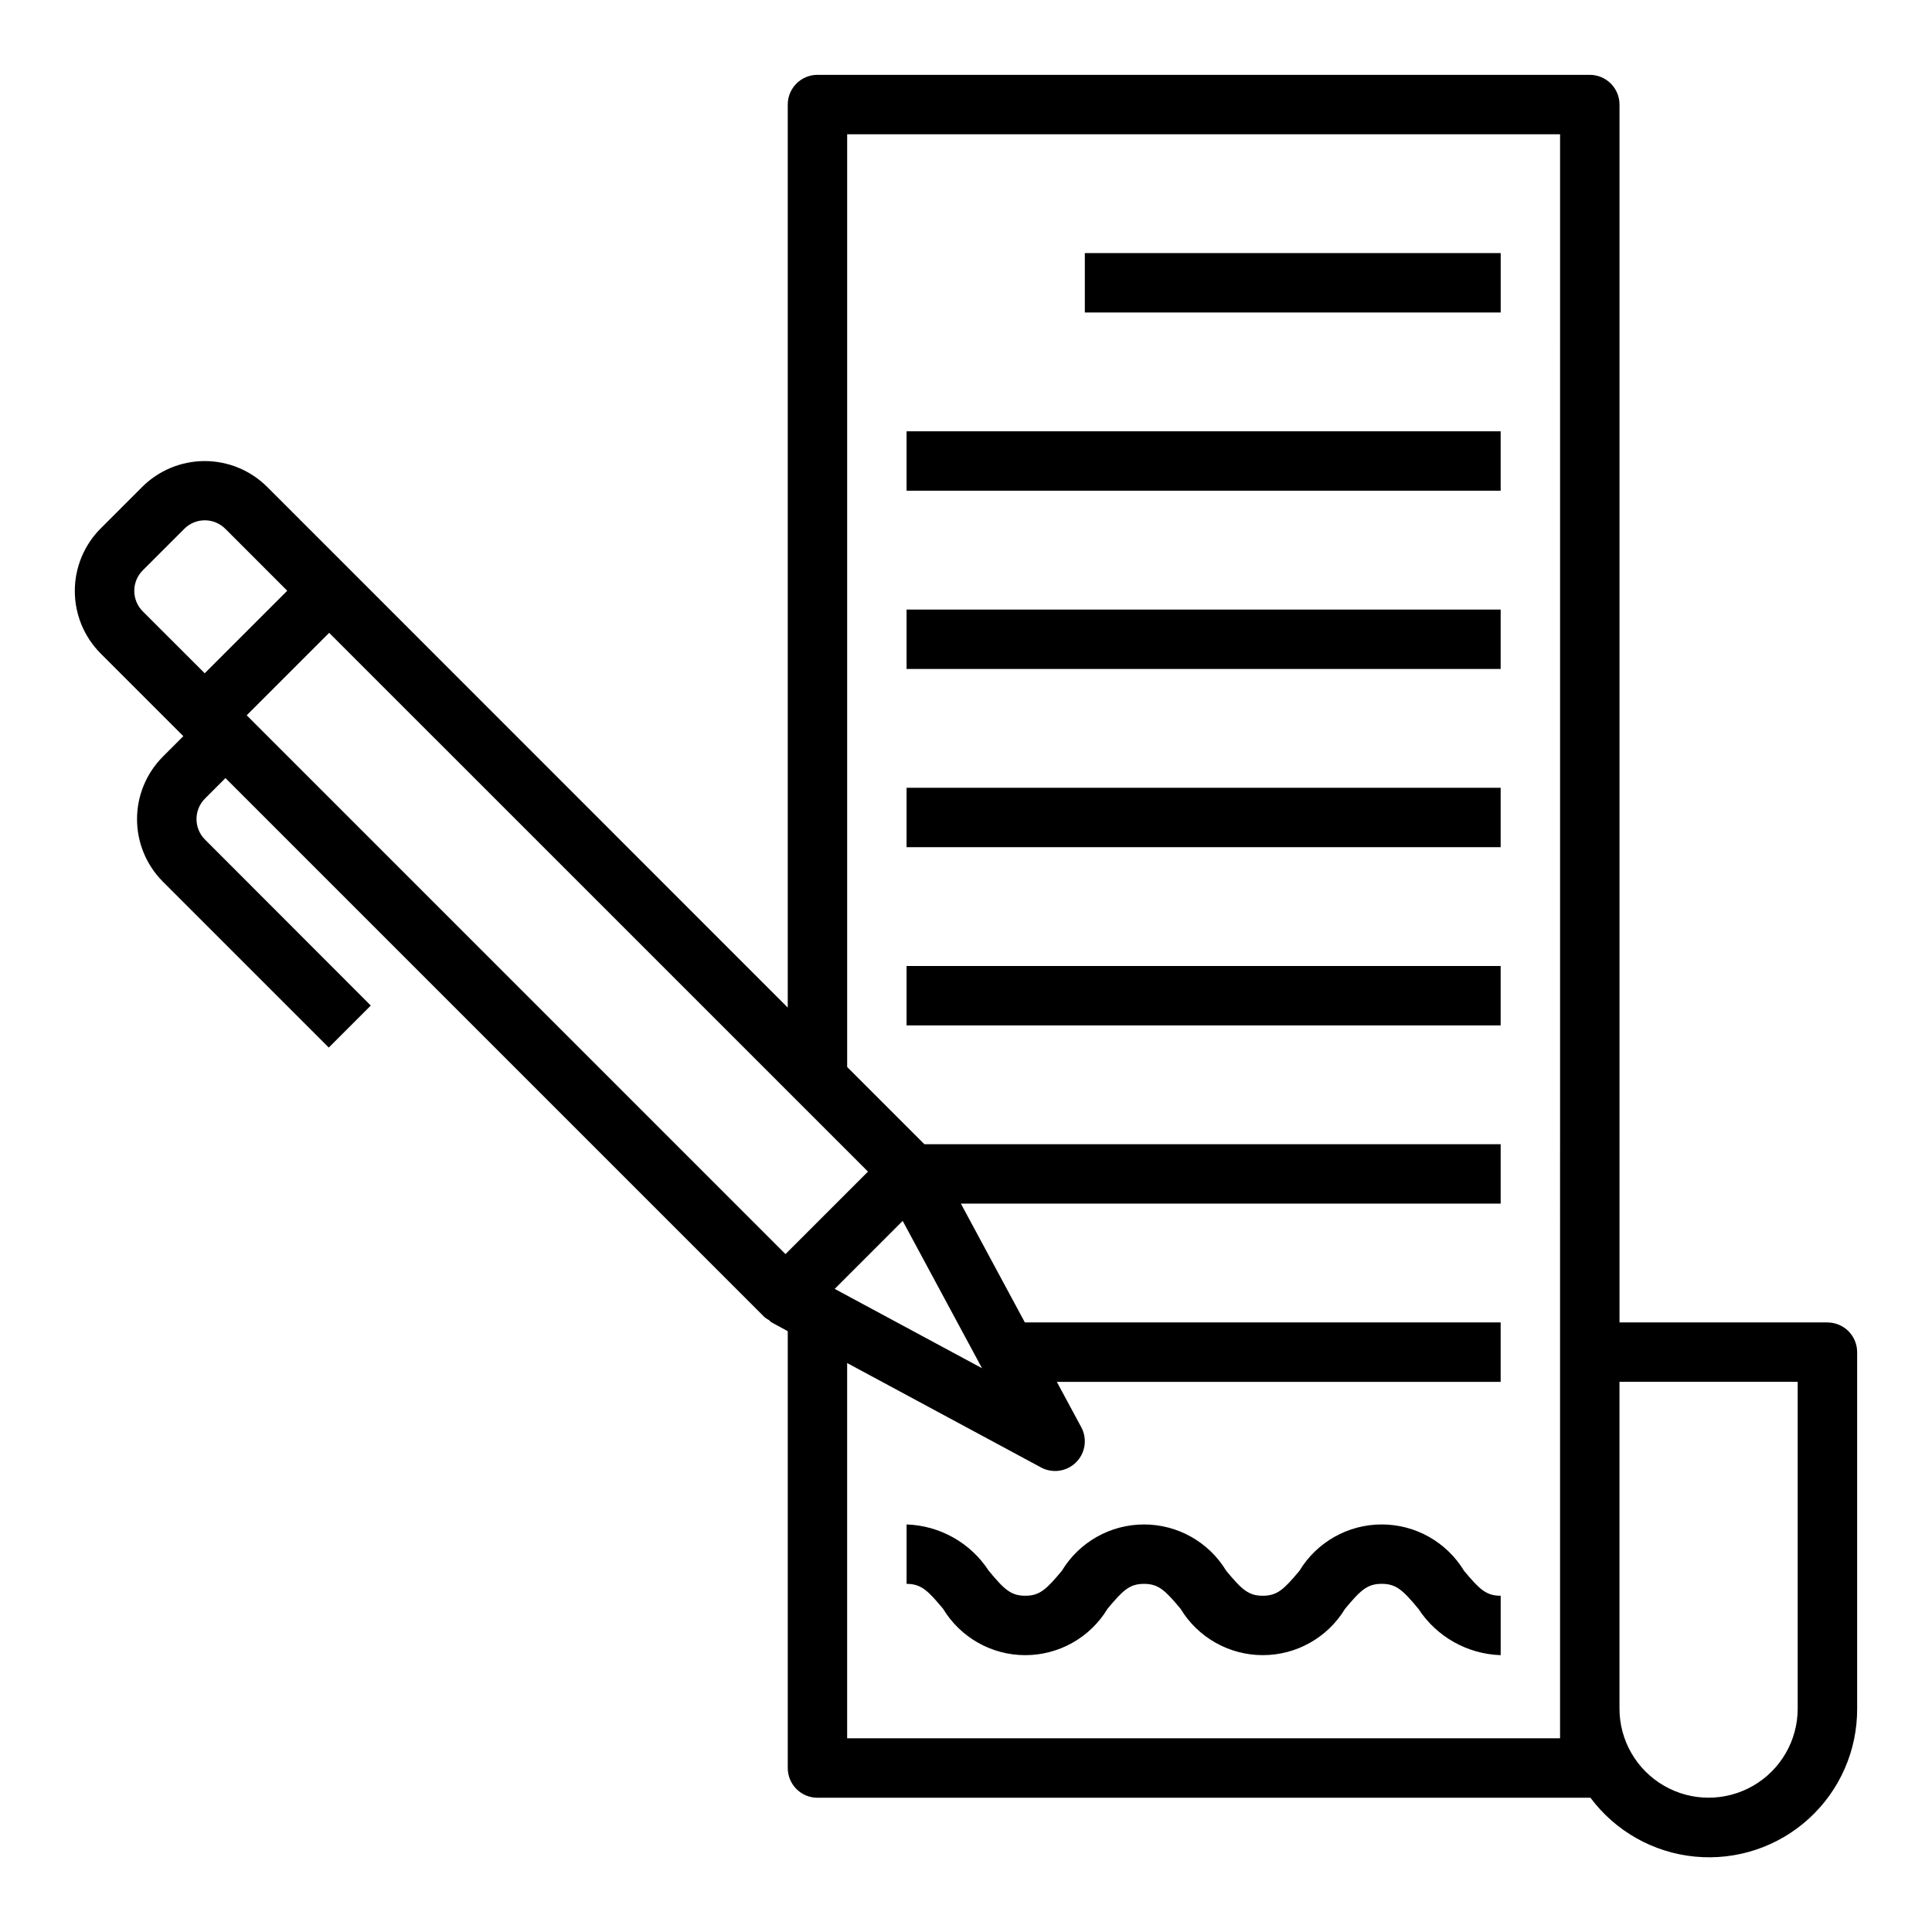
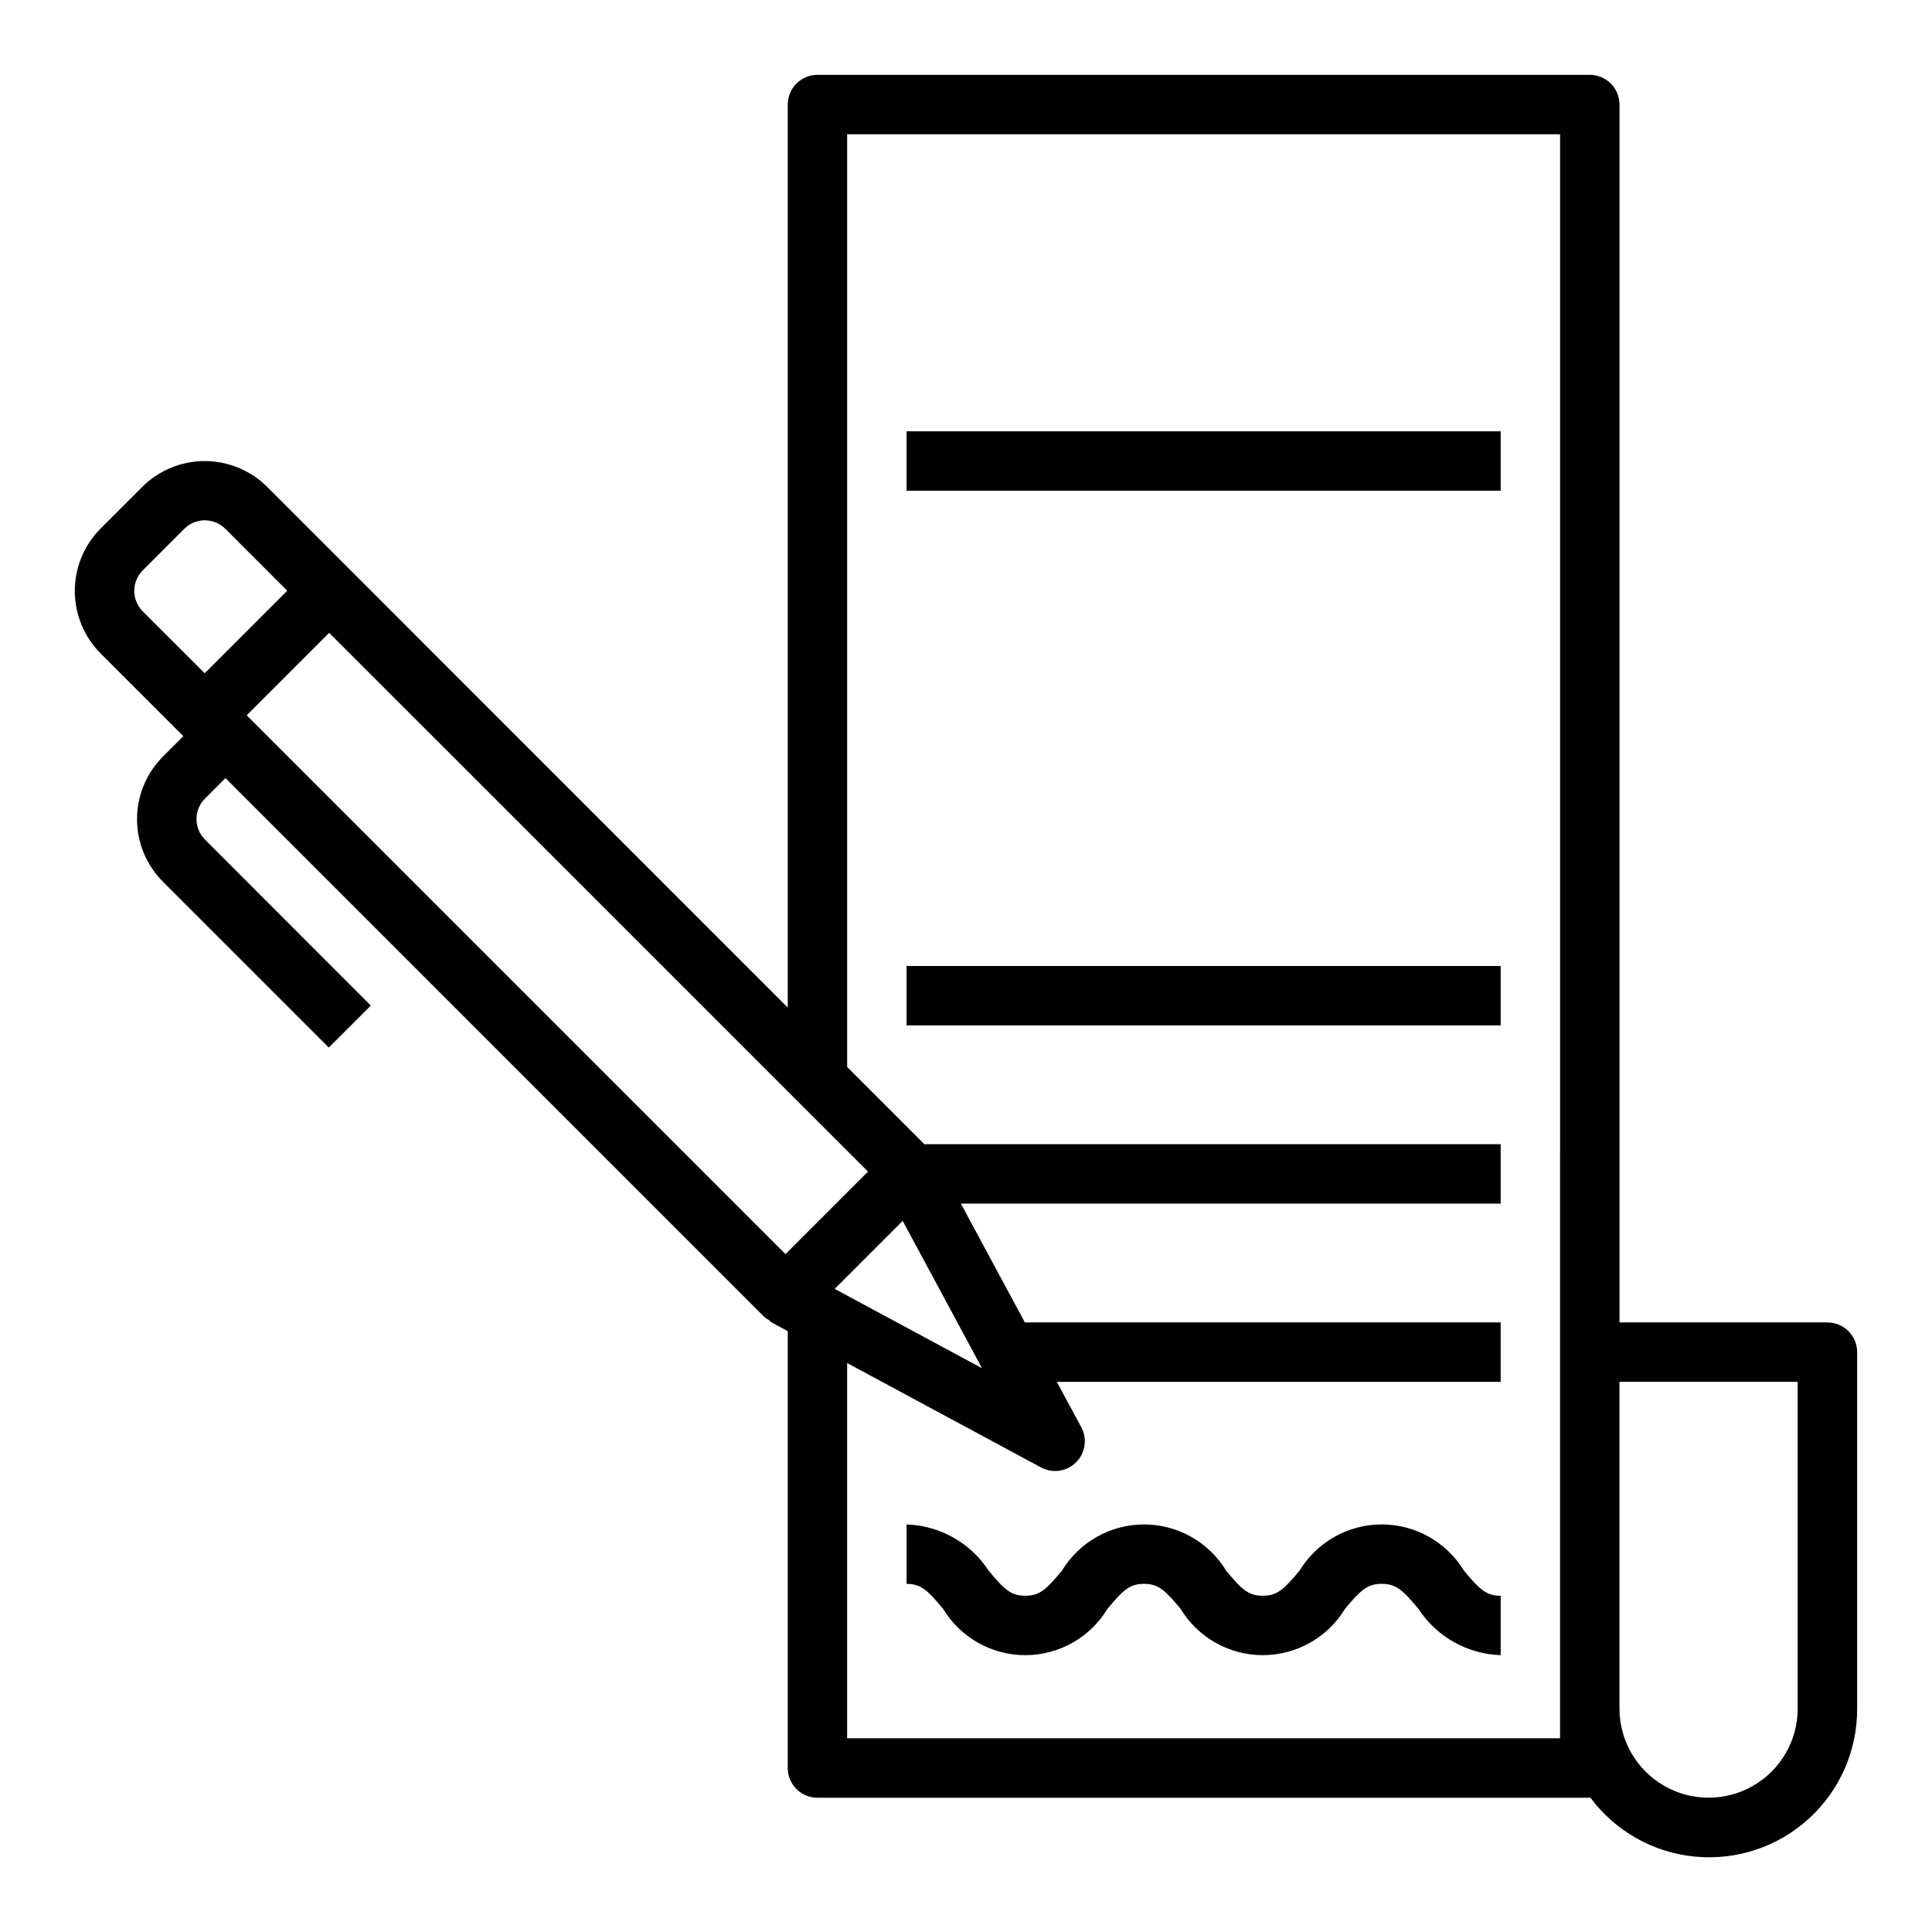
<svg xmlns="http://www.w3.org/2000/svg" fill="#000000" width="800px" height="800px" version="1.1" viewBox="144 144 512 512">
  <g>
    <path d="m628.29 494.46h-55.105v-322.75c0-2.09-0.828-4.09-2.305-5.566-1.477-1.477-3.481-2.309-5.566-2.309h-204.68c-4.348 0-7.871 3.527-7.871 7.875v239.31l-115.97-116-21.988-21.984c-4.394-4.387-10.348-6.848-16.559-6.848-6.207 0-12.164 2.461-16.559 6.848l-11.02 11.02c-4.383 4.398-6.84 10.352-6.84 16.559s2.457 12.16 6.84 16.559l21.922 21.914-5.434 5.434h0.004c-4.383 4.398-6.844 10.352-6.844 16.559s2.461 12.164 6.844 16.559l43.973 43.973 11.133-11.133-43.945-43.992c-2.992-3-2.992-7.856 0-10.855l5.434-5.434 142.84 142.85c0.367 0.301 0.762 0.566 1.184 0.785 0.242 0.172 0.395 0.441 0.652 0.582l4.336 2.363v115.77c0 2.09 0.832 4.09 2.305 5.566 1.477 1.477 3.481 2.305 5.566 2.305h204.68 0.172c6.621 8.887 16.695 14.555 27.727 15.605s21.992-2.609 30.172-10.082c8.184-7.473 12.824-18.059 12.777-29.137v-94.465c0-2.09-0.832-4.09-2.305-5.566-1.477-1.477-3.481-2.309-5.566-2.309zm-430.04-172.04-16.422-16.41c-2.988-3.004-2.988-7.856 0-10.855l11.023-11.023c1.438-1.438 3.391-2.246 5.426-2.246 2.035 0 3.988 0.809 5.43 2.246l16.414 16.422zm153.91 153.93-142.78-142.79 21.852-21.852 142.79 142.78zm31.062-8.801 21.02 39.039-39.039-21.02zm174.21 34.781v102.34h-188.93v-99.449l51.371 27.664c3.062 1.652 6.848 1.098 9.305-1.363 2.461-2.457 3.016-6.242 1.363-9.305l-6.473-12.012h117.62v-15.746h-126.09l-16.957-31.488 143.05 0.004v-15.746h-152.72l-20.465-20.469v-247.18h188.93zm62.977 94.465c0 8.434-4.5 16.23-11.809 20.449-7.305 4.219-16.309 4.219-23.613 0-7.309-4.219-11.809-12.016-11.809-20.449v-86.594h47.23z" />
-     <path d="m431.49 211.07h110.21v15.742h-110.21z" />
    <path d="m384.25 258.3h157.44v15.742h-157.44z" />
-     <path d="m384.25 305.54h157.44v15.742h-157.44z" />
-     <path d="m384.25 352.77h157.44v15.742h-157.44z" />
    <path d="m384.25 400h157.44v15.742h-157.44z" />
    <path d="m531.98 560.27c-4.625-7.621-12.891-12.277-21.805-12.277-8.914 0-17.184 4.656-21.805 12.277-4.094 4.902-5.871 6.621-9.723 6.621-3.848 0-5.606-1.715-9.684-6.613-4.609-7.625-12.871-12.281-21.781-12.281s-17.172 4.656-21.781 12.281c-4.086 4.894-5.856 6.613-9.691 6.613-3.832 0-5.606-1.715-9.676-6.613-4.816-7.406-12.949-11.992-21.781-12.281v15.742c3.832 0 5.606 1.715 9.676 6.613 4.613 7.625 12.875 12.281 21.785 12.281s17.172-4.656 21.785-12.281c4.07-4.894 5.84-6.613 9.676-6.613 3.832 0 5.606 1.715 9.691 6.613 4.617 7.625 12.883 12.277 21.793 12.277s17.176-4.652 21.793-12.277c4.086-4.902 5.863-6.621 9.723-6.621 3.856 0 5.629 1.715 9.715 6.621 4.828 7.406 12.969 11.992 21.805 12.281v-15.742c-3.852 0-5.629-1.719-9.715-6.621z" />
  </g>
</svg>